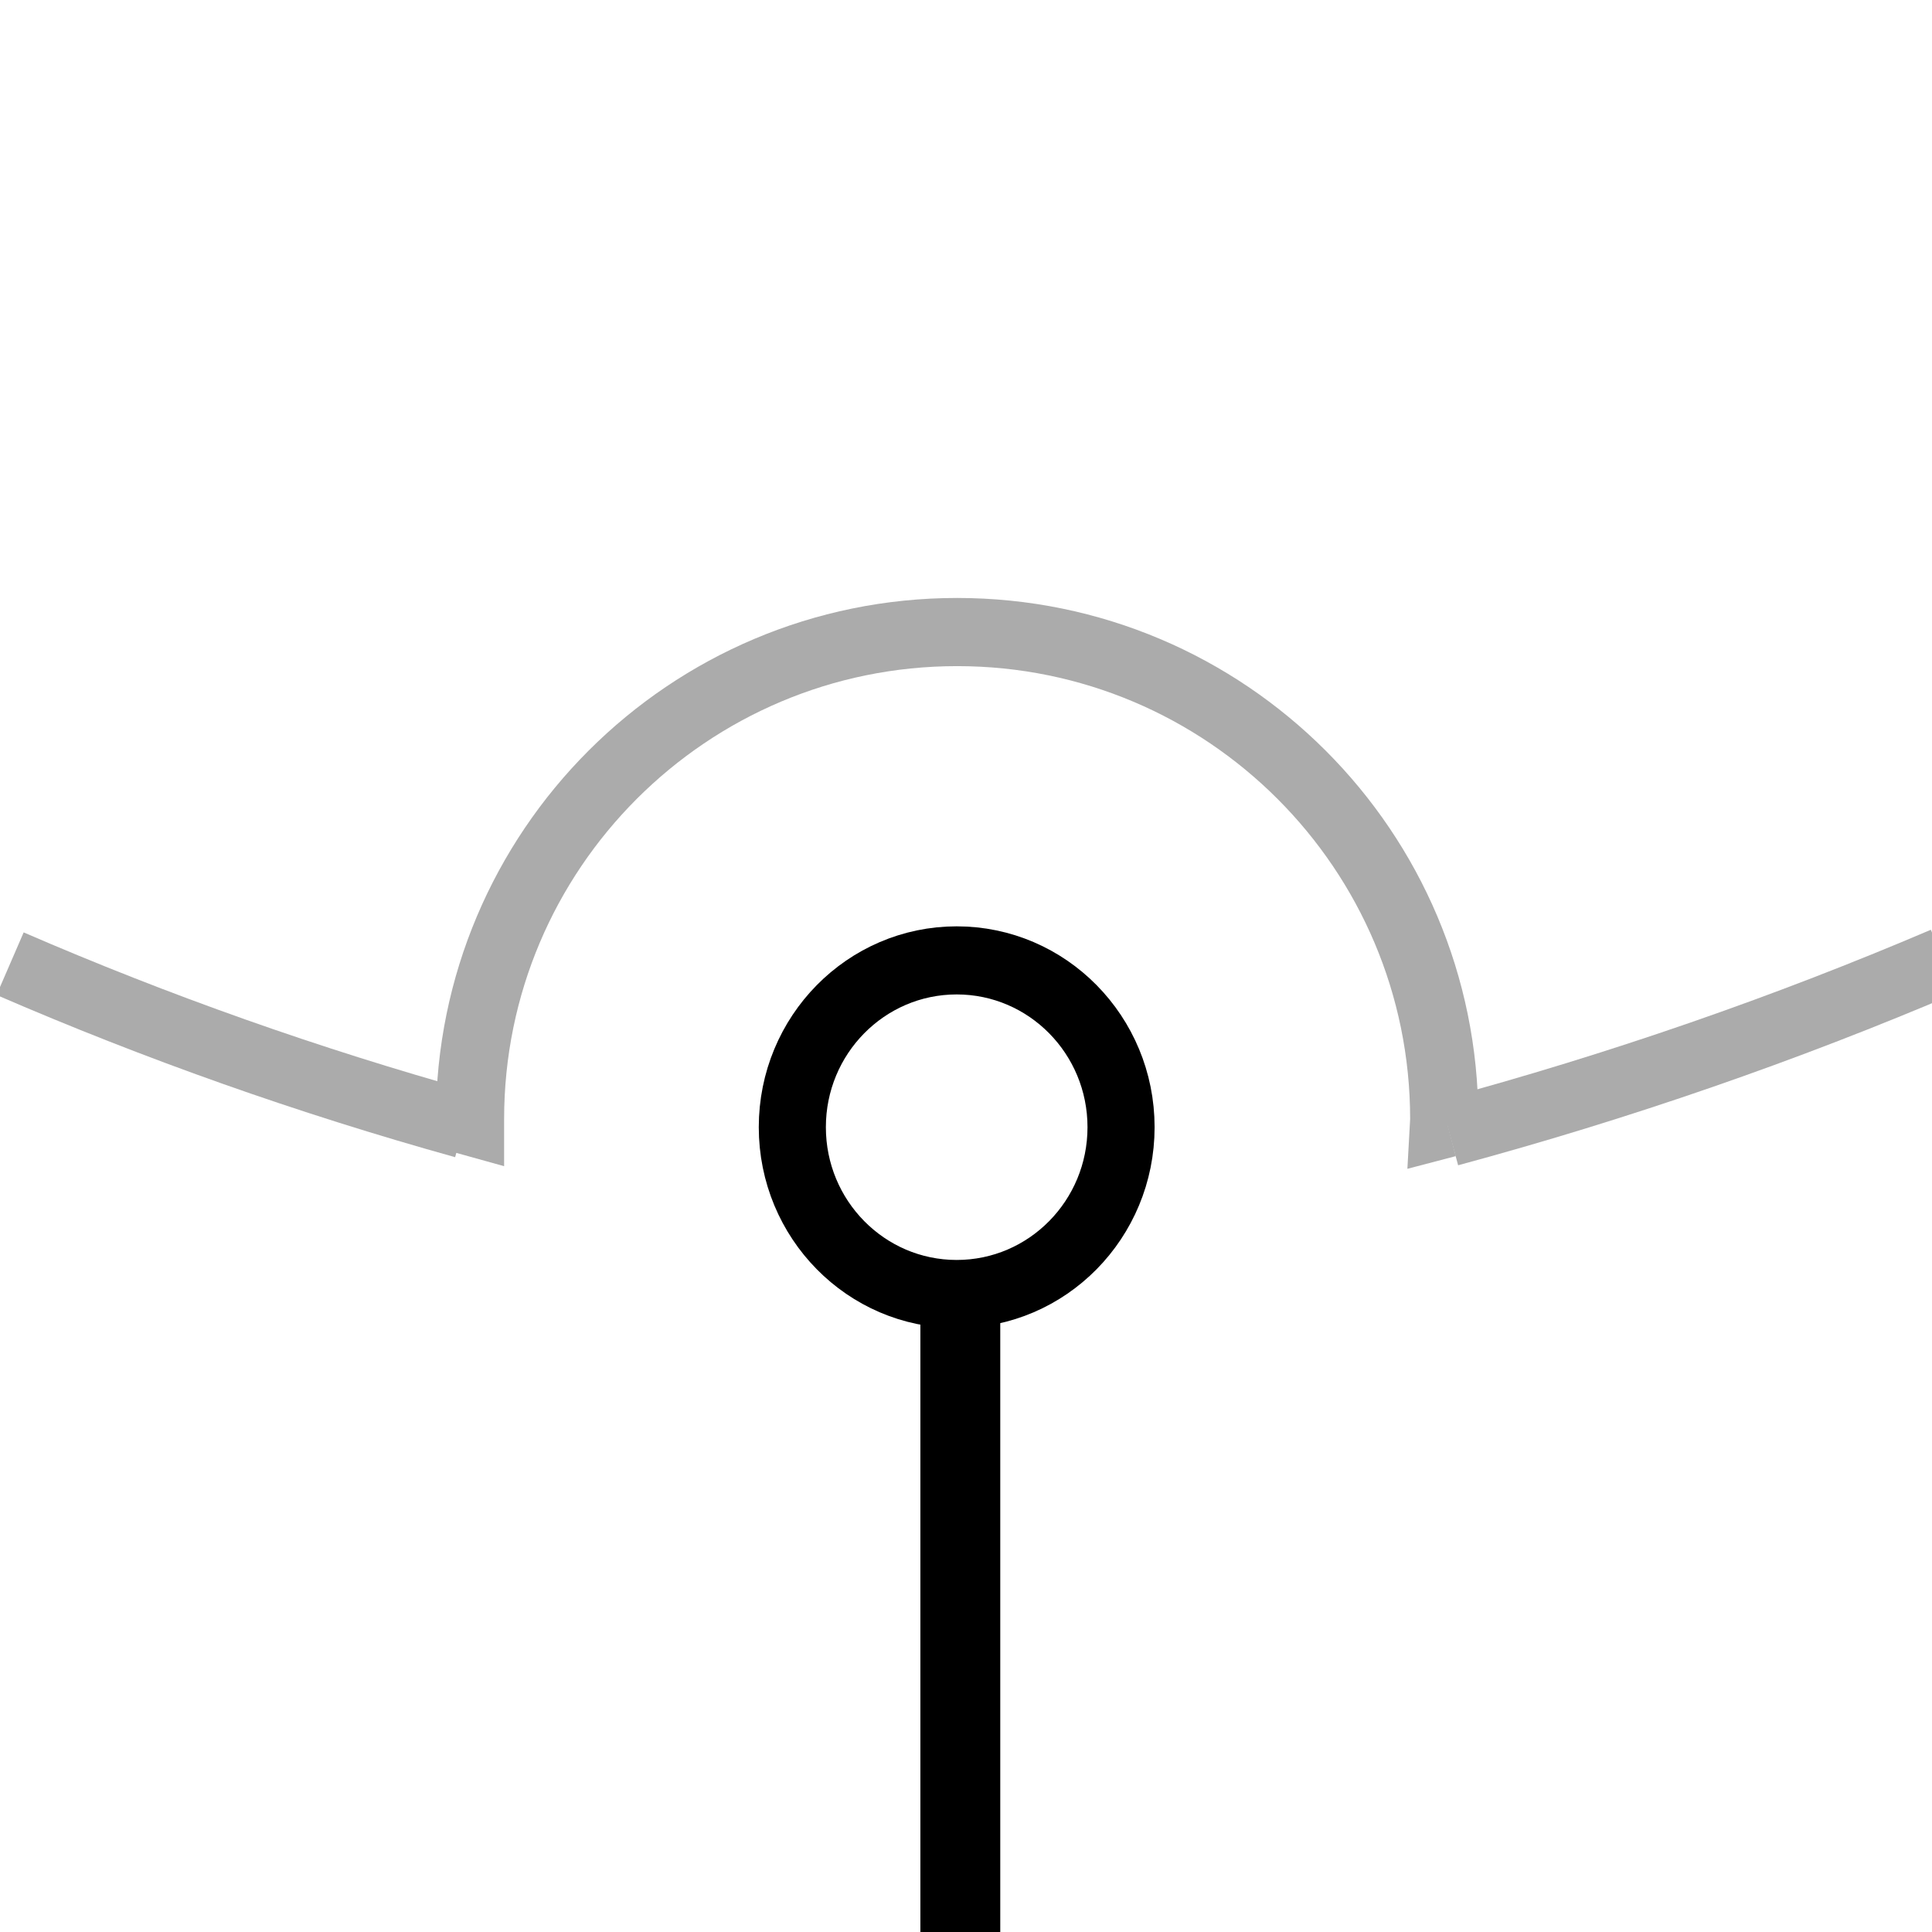
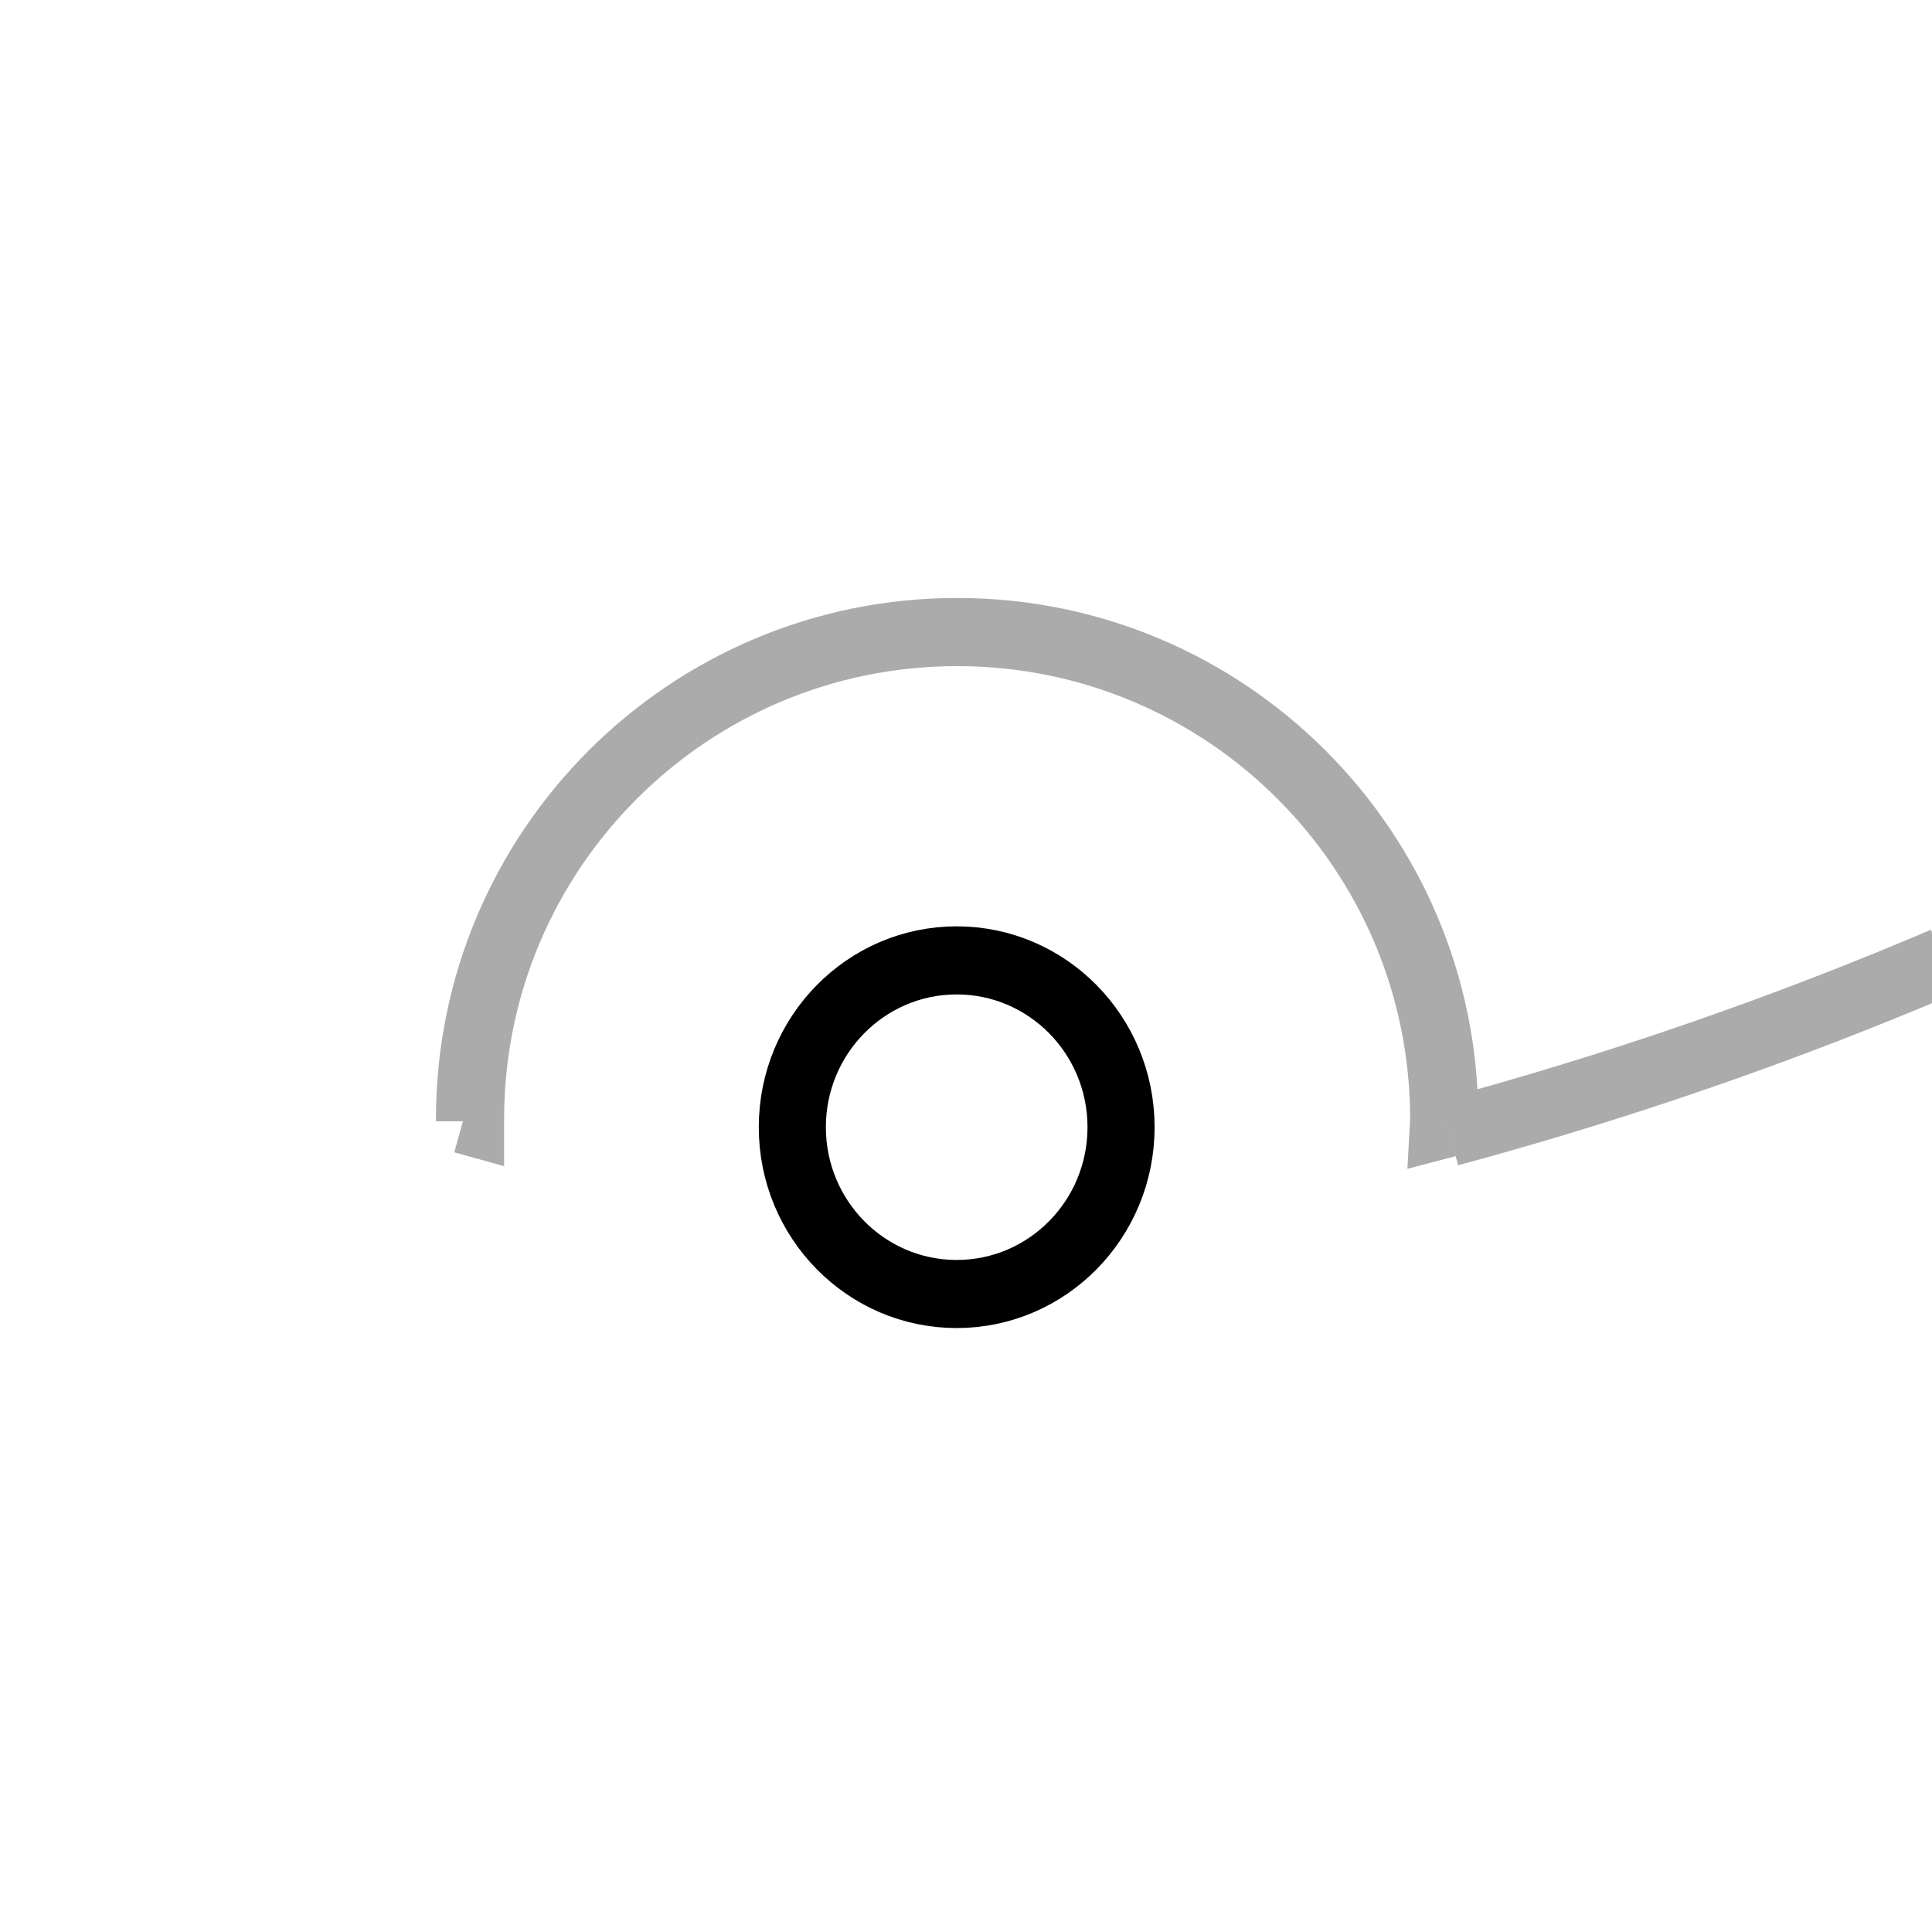
<svg xmlns="http://www.w3.org/2000/svg" xmlns:ns1="http://www.serif.com/" width="100%" height="100%" viewBox="0 0 150 150" version="1.1" xml:space="preserve" style="fill-rule:evenodd;clip-rule:evenodd;stroke-miterlimit:2;">
  <g transform="matrix(1,0,0,1,-725.2,-3135.2)">
    <rect id="Artboard2" x="3" y="2320" width="1915" height="1066" style="fill:transparent;" />
    <g id="Artboard21" ns1:id="Artboard2">
      <g id="_-U----Circle" ns1:id="&quot;U&quot; - Circle">
            </g>
      <g id="_-U-" ns1:id="&quot;U&quot;">
            </g>
      <g id="_-U----Arc" ns1:id="&quot;U&quot; - Arc" transform="matrix(0.672,0,0,0.682,-706.31,3042.6)">
        <g transform="matrix(-1.488,0,0,1.467,3343.09,-795.513)">
          <rect x="665" y="635" width="150" height="150" style="fill:transparent;" />
        </g>
        <g transform="matrix(1.015,0,0,1,-31.568,0)">
          <g transform="matrix(1.917,0,0,1.917,1276.16,-4713.89)">
-             <path d="M472.891,2596.59C463.631,2594.01 454.625,2590.82 445.923,2587.05" style="fill:none;stroke:rgb(171,171,171);stroke-width:4.05px;" />
-           </g>
+             </g>
          <g transform="matrix(1,0,0,1,1709.7,-2333.37)">
            <path d="M584.87,2597.01L584.526,2597.1C584.537,2596.91 584.537,2596.73 584.537,2596.55C584.537,2565.93 559.709,2541.1 529.092,2541.1C498.475,2541.1 473.646,2565.93 473.646,2596.55L473.646,2596.8C473.394,2596.73 473.143,2596.66 472.891,2596.59" style="fill:none;stroke:rgb(171,171,171);stroke-width:7.76px;" />
          </g>
          <g transform="matrix(2.057,0,0,2.057,1091.73,-5077.36)">
            <path d="M612.26,2587.53C603.43,2591.3 594.275,2594.47 584.87,2597.01" style="fill:none;stroke:rgb(171,171,171);stroke-width:3.77px;" />
          </g>
        </g>
        <g transform="matrix(1.396,0,0,0.898,1303.1,-891.23)">
-           <path d="M671.973,1385.71L671.973,1311.29" style="fill:none;stroke:black;stroke-width:6.61px;stroke-linecap:square;" />
-         </g>
+           </g>
        <g transform="matrix(0.912,0,0,0.912,1972.88,-1070.13)">
          <circle cx="293.722" cy="1462.97" r="20.822" style="fill:none;stroke:black;stroke-width:8.5px;" />
        </g>
      </g>
      <g id="_-U----Crescent" ns1:id="&quot;U&quot; - Crescent">
            </g>
      <g id="_-U----Circle1" ns1:id="&quot;U&quot; - Circle">
            </g>
      <g id="_-U----Bisected" ns1:id="&quot;U&quot; - Bisected">
            </g>
      <g id="_-O----Circle" ns1:id="&quot;O&quot; - Circle">
            </g>
      <g id="_-O-" ns1:id="&quot;O&quot;">
            </g>
      <g id="_-O----Arc" ns1:id="&quot;O&quot; - Arc">
            </g>
      <g id="_-O----Crescent" ns1:id="&quot;O&quot; - Crescent">
            </g>
      <g id="_-O----Circle1" ns1:id="&quot;O&quot; - Circle">
            </g>
      <g id="_-O----Bisected" ns1:id="&quot;O&quot; - Bisected">
            </g>
      <g id="_-I----Circle" ns1:id="&quot;I&quot; - Circle">
            </g>
      <g id="_-I-" ns1:id="&quot;I&quot;">
            </g>
      <g id="_-I----Arc" ns1:id="&quot;I&quot; - Arc">
            </g>
      <g id="_-I----Crescent" ns1:id="&quot;I&quot; - Crescent">
            </g>
      <g id="_-I----Circle1" ns1:id="&quot;I&quot; - Circle">
            </g>
      <g id="_-I----Bisected" ns1:id="&quot;I&quot; - Bisected">
            </g>
      <g id="_-E----Circle" ns1:id="&quot;E&quot; - Circle">
            </g>
      <g id="_-E-" ns1:id="&quot;E&quot;">
            </g>
      <g id="_-E----Arc" ns1:id="&quot;E&quot; - Arc">
            </g>
      <g id="_-E----Crescent" ns1:id="&quot;E&quot; - Crescent">
            </g>
      <g id="_-E----Circle1" ns1:id="&quot;E&quot; - Circle">
            </g>
      <g id="_-E----Bisected" ns1:id="&quot;E&quot; - Bisected">
            </g>
      <g id="_-A----Arc" ns1:id="&quot;A&quot; - Arc">
            </g>
      <g id="_-A-" ns1:id="&quot;A&quot;">
            </g>
      <g id="_-A----Crescent" ns1:id="&quot;A&quot; - Crescent">
            </g>
      <g id="_-A----Circle" ns1:id="&quot;A&quot; - Circle">
            </g>
      <g id="_-A----Bisected" ns1:id="&quot;A&quot; - Bisected">
            </g>
      <g id="_-A----Circle1" ns1:id="&quot;A&quot; - Circle">
            </g>
    </g>
  </g>
</svg>